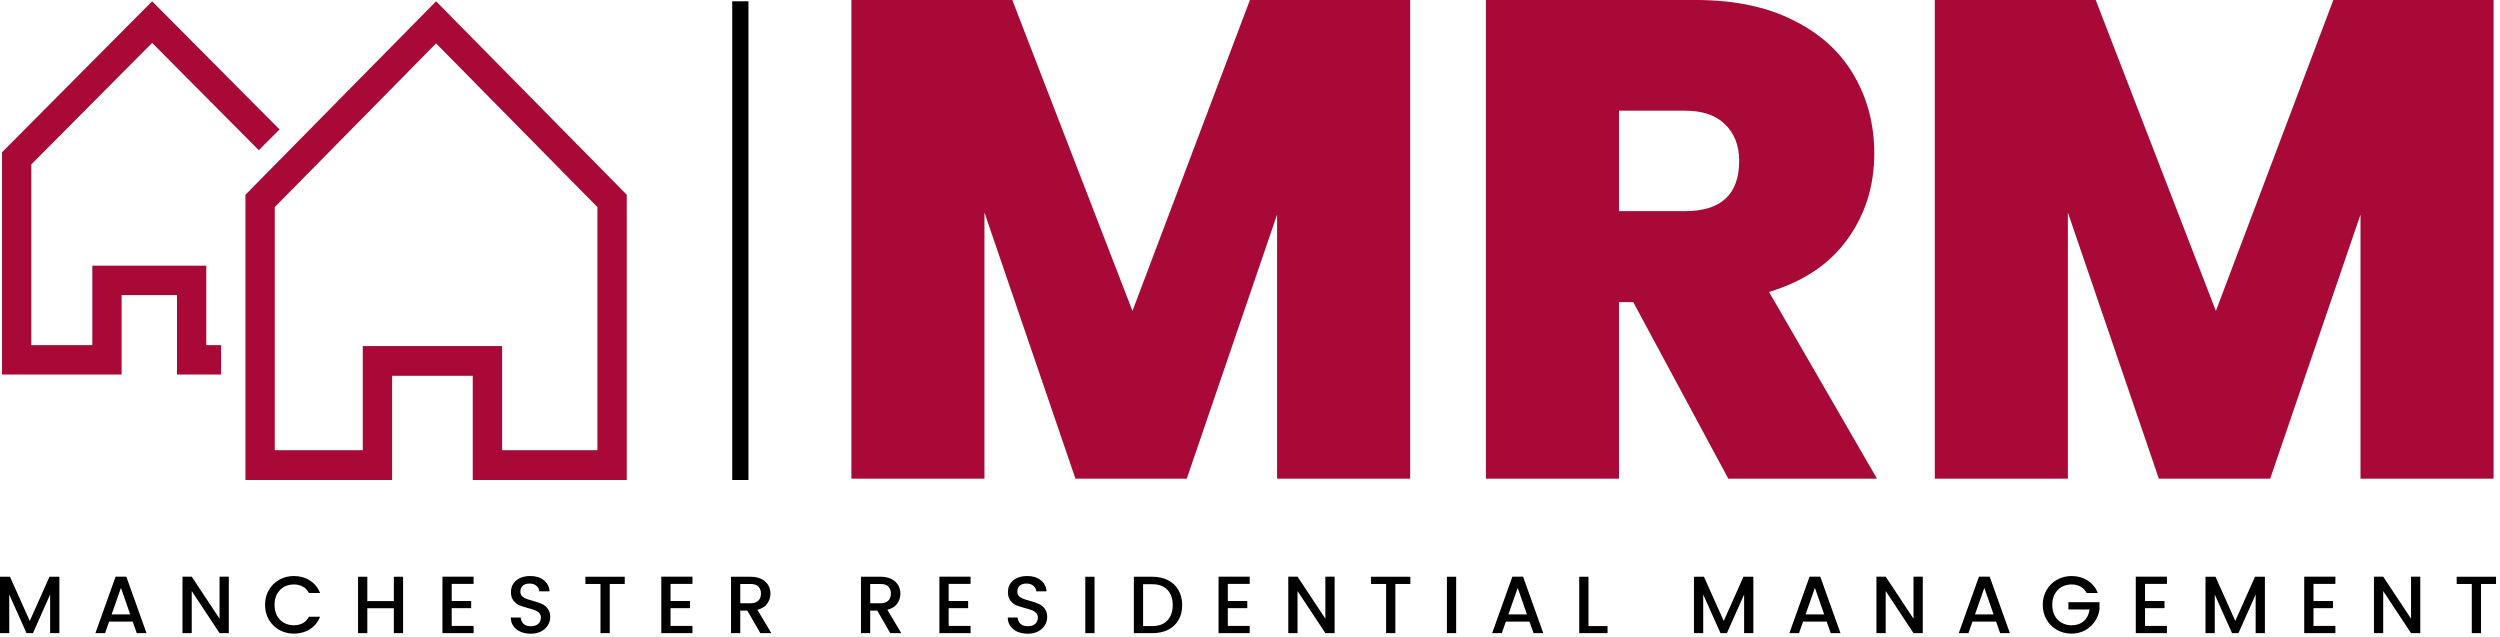
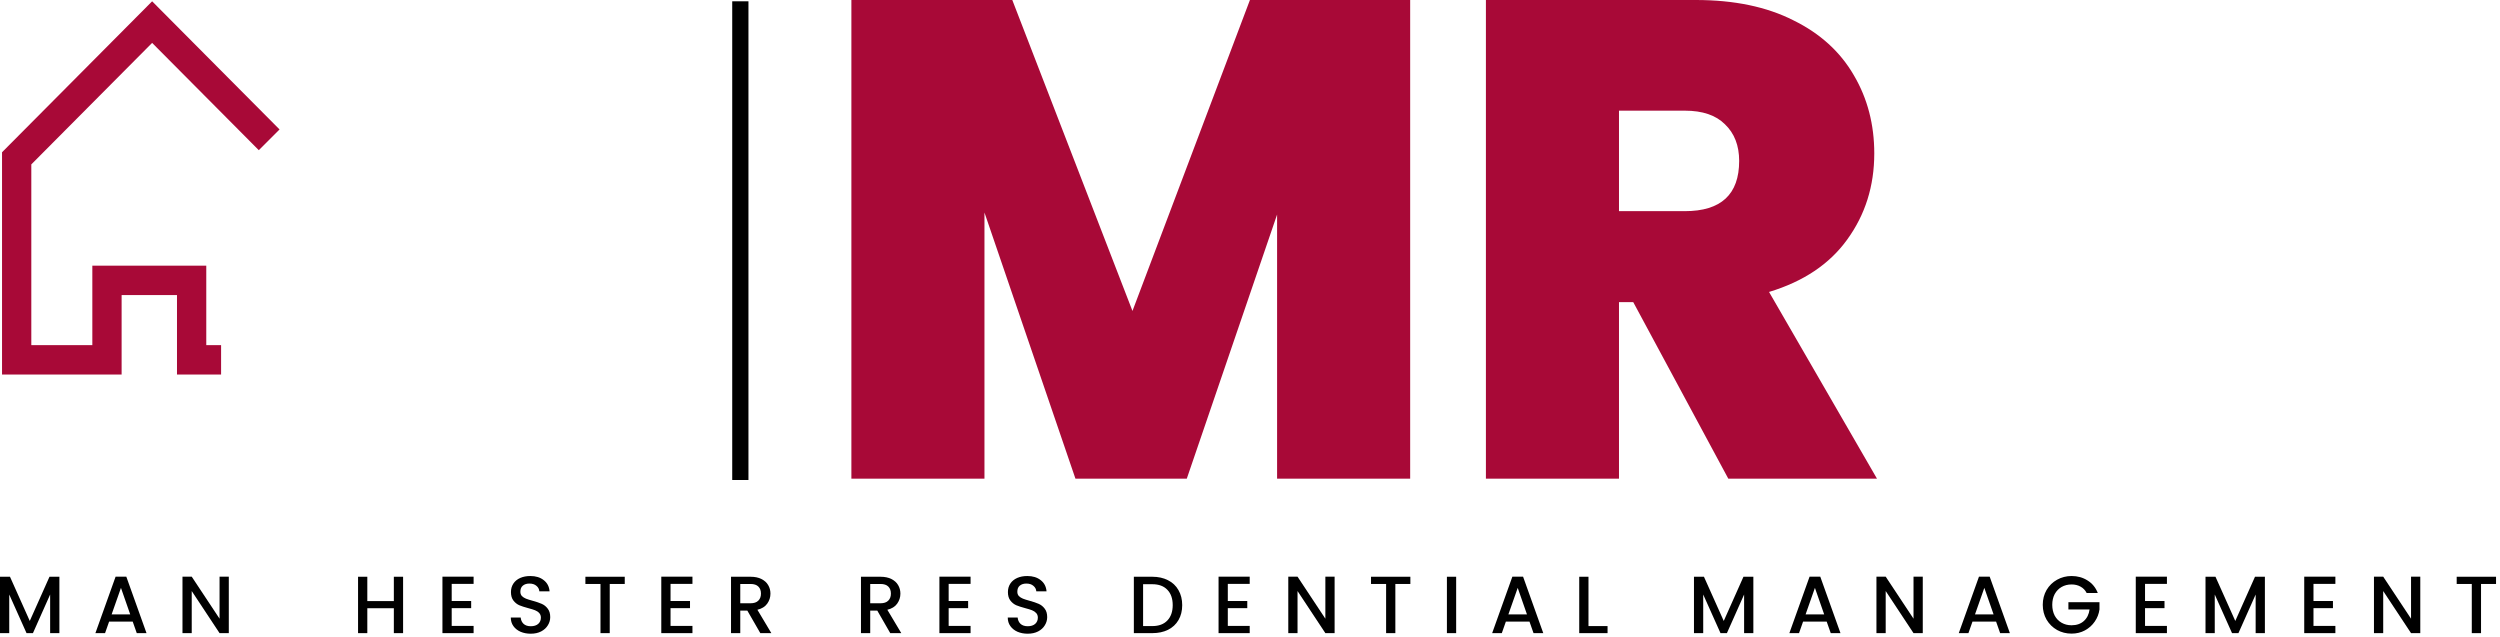
<svg xmlns="http://www.w3.org/2000/svg" width="255" height="65" viewBox="0 0 255 65" fill="none">
  <path fill-rule="evenodd" clip-rule="evenodd" d="M26.398 15.32L15.517 4.376L3.194 16.769V35.205H9.418V27.1H21.04V35.205H22.551V38.201H18.053V30.095H12.405V38.201H0.207V15.531L15.517 0.133L28.514 13.204L26.398 15.32Z" fill="#A80937" />
-   <path fill-rule="evenodd" clip-rule="evenodd" d="M44.481 0.133L63.929 19.867V48.959H48.221V38.333H39.993V48.959H25.034V19.867L44.481 0.133ZM28.026 21.125V45.923H37.002V35.297H51.213V45.923H60.937V21.125L44.481 4.427L28.026 21.125Z" fill="#A80937" />
  <path d="M143.837 0V48.824H130.263V21.884L121.052 48.824H109.695L100.415 21.676V48.824H86.841V0H103.254L115.512 31.718L127.493 0H143.837Z" fill="#A80937" />
  <path d="M176.287 48.824L166.591 30.818H165.137V48.824H151.563V0H172.963C176.887 0 180.211 0.693 182.935 2.078C185.659 3.417 187.714 5.286 189.099 7.687C190.484 10.042 191.176 12.697 191.176 15.651C191.176 18.976 190.253 21.907 188.406 24.447C186.606 26.94 183.951 28.717 180.442 29.779L191.453 48.824H176.287ZM165.137 21.538H171.855C175.548 21.538 177.395 19.83 177.395 16.413C177.395 14.843 176.91 13.597 175.941 12.673C175.017 11.75 173.655 11.288 171.855 11.288H165.137V21.538Z" fill="#A80937" />
-   <path d="M254.345 0V48.824H240.771V21.884L231.56 48.824H220.203L210.923 21.676V48.824H197.349V0H213.762L226.02 31.718L238.001 0H254.345Z" fill="#A80937" />
  <path d="M6.058 58.828V64.58H5.114V60.641L3.36 64.58H2.706L0.943 60.641V64.58H0V58.828H1.018L3.037 63.338L5.048 58.828H6.058Z" fill="black" />
  <path d="M13.537 63.404H11.129L10.716 64.58H9.731L11.791 58.82H12.884L14.944 64.58H13.951L13.537 63.404ZM13.281 62.668L12.338 59.962L11.386 62.668H13.281Z" fill="black" />
  <path d="M23.338 64.58H22.395L19.556 60.285V64.58H18.613V58.82H19.556L22.395 63.107V58.82H23.338V64.58Z" fill="black" />
-   <path d="M27.035 61.691C27.035 61.129 27.164 60.624 27.424 60.177C27.689 59.73 28.044 59.383 28.491 59.134C28.944 58.881 29.437 58.754 29.973 58.754C30.585 58.754 31.128 58.905 31.603 59.209C32.083 59.507 32.43 59.932 32.646 60.483H31.512C31.363 60.196 31.156 59.981 30.891 59.838C30.626 59.689 30.32 59.614 29.973 59.614C29.592 59.614 29.253 59.7 28.955 59.871C28.657 60.042 28.422 60.285 28.251 60.599C28.086 60.914 28.003 61.278 28.003 61.691C28.003 62.105 28.086 62.472 28.251 62.792C28.422 63.107 28.657 63.349 28.955 63.52C29.253 63.691 29.592 63.777 29.973 63.777C30.32 63.777 30.626 63.705 30.891 63.562C31.156 63.413 31.363 63.195 31.512 62.908H32.646C32.43 63.46 32.083 63.885 31.603 64.183C31.128 64.48 30.585 64.629 29.973 64.629C29.432 64.629 28.938 64.505 28.491 64.257C28.044 64.003 27.689 63.653 27.424 63.206C27.164 62.759 27.035 62.254 27.035 61.691Z" fill="black" />
  <path d="M41.115 58.828V64.58H40.172V62.039H37.466V64.58H36.522V58.828H37.466V61.311H40.172V58.828H41.115Z" fill="black" />
  <path d="M46.073 59.556V61.303H48.059V62.031H46.073V63.843H48.307V64.58H45.129V58.82H48.307V59.556H46.073Z" fill="black" />
  <path d="M54.137 64.638C53.751 64.638 53.403 64.571 53.094 64.439C52.785 64.301 52.542 64.108 52.366 63.86C52.189 63.611 52.101 63.322 52.101 62.991H53.111C53.133 63.25 53.229 63.462 53.4 63.628C53.577 63.794 53.822 63.876 54.137 63.876C54.462 63.876 54.716 63.796 54.898 63.636C55.08 63.471 55.171 63.258 55.171 62.999C55.171 62.806 55.113 62.649 54.997 62.527C54.887 62.406 54.746 62.312 54.575 62.246C54.41 62.18 54.178 62.108 53.88 62.031C53.505 61.931 53.199 61.832 52.962 61.733C52.73 61.628 52.531 61.468 52.366 61.253C52.2 61.038 52.117 60.751 52.117 60.392C52.117 60.061 52.2 59.772 52.366 59.523C52.531 59.275 52.763 59.085 53.061 58.952C53.359 58.82 53.704 58.754 54.095 58.754C54.653 58.754 55.108 58.894 55.461 59.176C55.819 59.452 56.018 59.832 56.057 60.318H55.014C54.997 60.092 54.898 59.904 54.716 59.755C54.539 59.6 54.3 59.523 53.996 59.523C53.72 59.523 53.497 59.595 53.326 59.739C53.16 59.876 53.077 60.083 53.077 60.359C53.077 60.536 53.13 60.682 53.235 60.798C53.345 60.908 53.483 60.996 53.648 61.063C53.814 61.129 54.04 61.2 54.327 61.278C54.708 61.383 55.017 61.487 55.254 61.592C55.497 61.697 55.701 61.86 55.866 62.081C56.037 62.296 56.123 62.585 56.123 62.949C56.123 63.242 56.043 63.518 55.883 63.777C55.728 64.036 55.499 64.246 55.196 64.406C54.898 64.56 54.545 64.638 54.137 64.638Z" fill="black" />
  <path d="M63.724 58.828V59.565H62.193V64.58H61.25V59.565H59.711V58.828H63.724Z" fill="black" />
  <path d="M68.395 59.556V61.303H70.381V62.031H68.395V63.843H70.63V64.58H67.452V58.82H70.63V59.556H68.395Z" fill="black" />
  <path d="M77.552 64.58L76.227 62.279H75.507V64.58H74.564V58.828H76.55C76.992 58.828 77.364 58.905 77.667 59.06C77.976 59.214 78.205 59.421 78.354 59.681C78.509 59.94 78.586 60.23 78.586 60.55C78.586 60.925 78.476 61.267 78.255 61.576C78.04 61.879 77.706 62.086 77.254 62.196L78.677 64.58H77.552ZM75.507 61.534H76.55C76.903 61.534 77.168 61.446 77.345 61.269C77.527 61.093 77.618 60.853 77.618 60.55C77.618 60.24 77.529 60.001 77.353 59.83C77.176 59.653 76.909 59.565 76.55 59.565H75.507V61.534Z" fill="black" />
  <path d="M90.806 64.58L89.482 62.279H88.762V64.58H87.819V58.828H89.805C90.246 58.828 90.618 58.905 90.922 59.06C91.231 59.214 91.46 59.421 91.609 59.681C91.763 59.94 91.841 60.23 91.841 60.55C91.841 60.925 91.73 61.267 91.51 61.576C91.294 61.879 90.96 62.086 90.508 62.196L91.931 64.58H90.806ZM88.762 61.534H89.805C90.158 61.534 90.423 61.446 90.599 61.269C90.781 61.093 90.872 60.853 90.872 60.55C90.872 60.24 90.784 60.001 90.607 59.83C90.431 59.653 90.163 59.565 89.805 59.565H88.762V61.534Z" fill="black" />
  <path d="M96.763 59.556V61.303H98.749V62.031H96.763V63.843H98.998V64.58H95.82V58.82H98.998V59.556H96.763Z" fill="black" />
  <path d="M104.827 64.638C104.441 64.638 104.093 64.571 103.784 64.439C103.475 64.301 103.233 64.108 103.056 63.86C102.879 63.611 102.791 63.322 102.791 62.991H103.801C103.823 63.25 103.919 63.462 104.09 63.628C104.267 63.794 104.512 63.876 104.827 63.876C105.152 63.876 105.406 63.796 105.588 63.636C105.77 63.471 105.861 63.258 105.861 62.999C105.861 62.806 105.803 62.649 105.688 62.527C105.577 62.406 105.437 62.312 105.266 62.246C105.1 62.18 104.868 62.108 104.57 62.031C104.195 61.931 103.889 61.832 103.652 61.733C103.42 61.628 103.222 61.468 103.056 61.253C102.89 61.038 102.808 60.751 102.808 60.392C102.808 60.061 102.89 59.772 103.056 59.523C103.222 59.275 103.453 59.085 103.751 58.952C104.049 58.82 104.394 58.754 104.786 58.754C105.343 58.754 105.798 58.894 106.151 59.176C106.51 59.452 106.708 59.832 106.747 60.318H105.704C105.688 60.092 105.588 59.904 105.406 59.755C105.23 59.6 104.99 59.523 104.686 59.523C104.41 59.523 104.187 59.595 104.016 59.739C103.85 59.876 103.768 60.083 103.768 60.359C103.768 60.536 103.82 60.682 103.925 60.798C104.035 60.908 104.173 60.996 104.339 61.063C104.504 61.129 104.73 61.2 105.017 61.278C105.398 61.383 105.707 61.487 105.944 61.592C106.187 61.697 106.391 61.86 106.557 62.081C106.728 62.296 106.813 62.585 106.813 62.949C106.813 63.242 106.733 63.518 106.573 63.777C106.419 64.036 106.19 64.246 105.886 64.406C105.588 64.56 105.235 64.638 104.827 64.638Z" fill="black" />
-   <path d="M111.642 58.828V64.58H110.699V58.828H111.642Z" fill="black" />
  <path d="M117.532 58.828C118.144 58.828 118.679 58.947 119.137 59.184C119.6 59.416 119.956 59.752 120.205 60.194C120.458 60.63 120.585 61.14 120.585 61.725C120.585 62.309 120.458 62.817 120.205 63.247C119.956 63.678 119.6 64.009 119.137 64.24C118.679 64.467 118.144 64.58 117.532 64.58H115.653V58.828H117.532ZM117.532 63.86C118.199 63.86 118.712 63.669 119.071 63.289C119.435 62.908 119.617 62.387 119.617 61.725C119.617 61.057 119.435 60.536 119.071 60.16C118.712 59.78 118.199 59.59 117.532 59.59H116.596V63.86H117.532Z" fill="black" />
  <path d="M125.236 59.556V61.303H127.222V62.031H125.236V63.843H127.47V64.58H124.293V58.82H127.47V59.556H125.236Z" fill="black" />
  <path d="M136.13 64.58H135.187L132.348 60.285V64.58H131.405V58.82H132.348L135.187 63.107V58.82H136.13V64.58Z" fill="black" />
  <path d="M143.857 58.828V59.565H142.326V64.58H141.383V59.565H139.843V58.828H143.857Z" fill="black" />
-   <path d="M148.528 58.828V64.58H147.585V58.828H148.528Z" fill="black" />
+   <path d="M148.528 58.828V64.58H147.585V58.828H148.528" fill="black" />
  <path d="M156.007 63.404H153.598L153.185 64.58H152.2L154.261 58.82H155.353L157.414 64.58H156.42L156.007 63.404ZM155.75 62.668L154.807 59.962L153.855 62.668H155.75Z" fill="black" />
  <path d="M162.025 63.86H163.97V64.58H161.082V58.828H162.025V63.86Z" fill="black" />
  <path d="M178.842 58.828V64.58H177.899V60.641L176.145 64.58H175.491L173.728 60.641V64.58H172.785V58.828H173.803L175.822 63.338L177.833 58.828H178.842Z" fill="black" />
  <path d="M186.322 63.404H183.914L183.5 64.58H182.515L184.576 58.82H185.668L187.729 64.58H186.736L186.322 63.404ZM186.066 62.668L185.122 59.962L184.171 62.668H186.066Z" fill="black" />
  <path d="M196.123 64.58H195.179L192.341 60.285V64.58H191.397V58.82H192.341L195.179 63.107V58.82H196.123V64.58Z" fill="black" />
  <path d="M203.601 63.404H201.193L200.779 64.58H199.795L201.855 58.82H202.948L205.008 64.58H204.015L203.601 63.404ZM203.345 62.668L202.401 59.962L201.45 62.668H203.345Z" fill="black" />
  <path d="M208.362 61.691C208.362 61.129 208.492 60.624 208.751 60.177C209.016 59.73 209.372 59.383 209.818 59.134C210.271 58.881 210.765 58.754 211.3 58.754C211.912 58.754 212.456 58.905 212.93 59.209C213.41 59.507 213.758 59.932 213.973 60.483H212.839C212.69 60.196 212.483 59.981 212.218 59.838C211.954 59.689 211.647 59.614 211.3 59.614C210.919 59.614 210.58 59.7 210.282 59.871C209.984 60.042 209.75 60.285 209.578 60.599C209.413 60.914 209.33 61.278 209.33 61.691C209.33 62.105 209.413 62.472 209.578 62.792C209.75 63.107 209.984 63.349 210.282 63.52C210.58 63.691 210.919 63.777 211.3 63.777C211.813 63.777 212.229 63.633 212.549 63.347C212.875 63.054 213.071 62.66 213.137 62.163H210.977V61.427H214.147V62.163C214.086 62.61 213.926 63.021 213.667 63.396C213.413 63.771 213.079 64.072 212.665 64.298C212.257 64.519 211.802 64.629 211.3 64.629C210.759 64.629 210.265 64.505 209.818 64.257C209.372 64.003 209.016 63.653 208.751 63.206C208.492 62.759 208.362 62.254 208.362 61.691Z" fill="black" />
  <path d="M218.793 59.556V61.303H220.779V62.031H218.793V63.843H221.027V64.58H217.849V58.82H221.027V59.556H218.793Z" fill="black" />
  <path d="M231.019 58.828V64.58H230.076V60.641L228.321 64.58H227.668L225.905 60.641V64.58H224.962V58.828H225.979L227.999 63.338L230.01 58.828H231.019Z" fill="black" />
  <path d="M235.975 59.556V61.303H237.961V62.031H235.975V63.843H238.209V64.58H235.032V58.82H238.209V59.556H235.975Z" fill="black" />
  <path d="M246.869 64.58H245.926L243.087 60.285V64.58H242.144V58.82H243.087L245.926 63.107V58.82H246.869V64.58Z" fill="black" />
  <path d="M254.596 58.828V59.565H253.065V64.58H252.122V59.565H250.582V58.828H254.596Z" fill="black" />
  <rect x="74.687" y="0.133" width="1.655" height="48.826" fill="black" />
</svg>